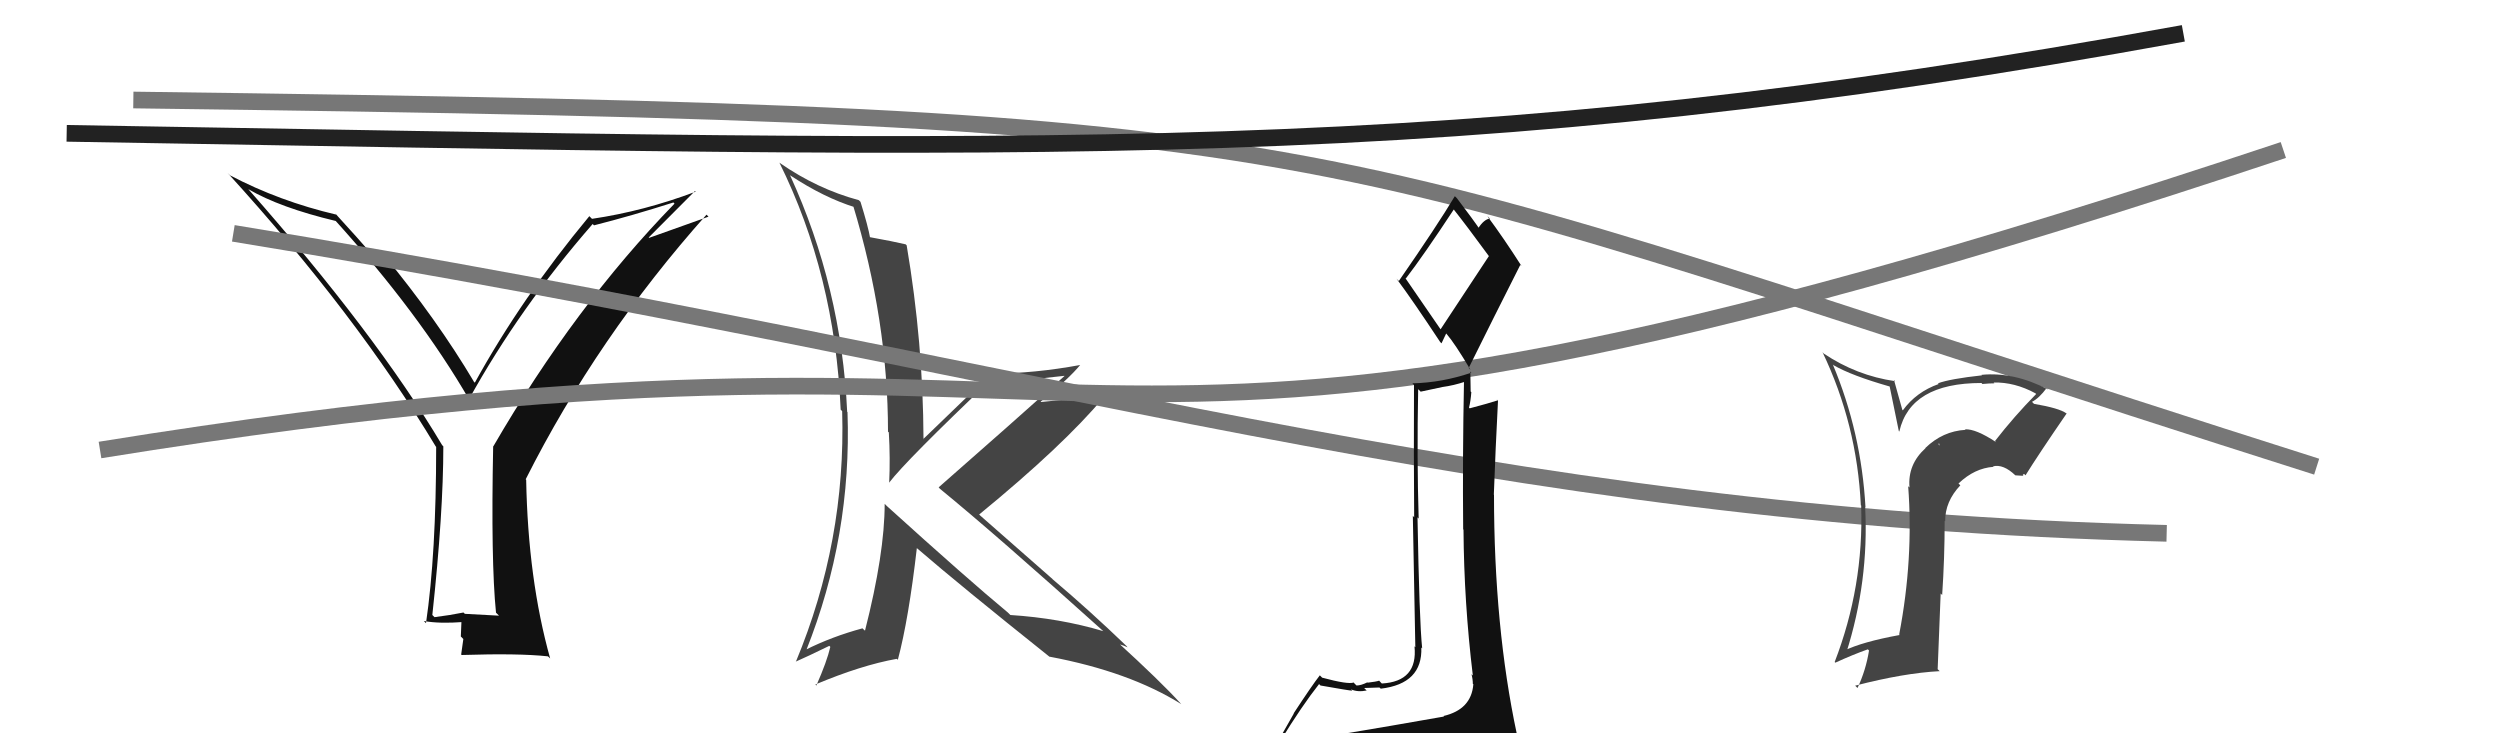
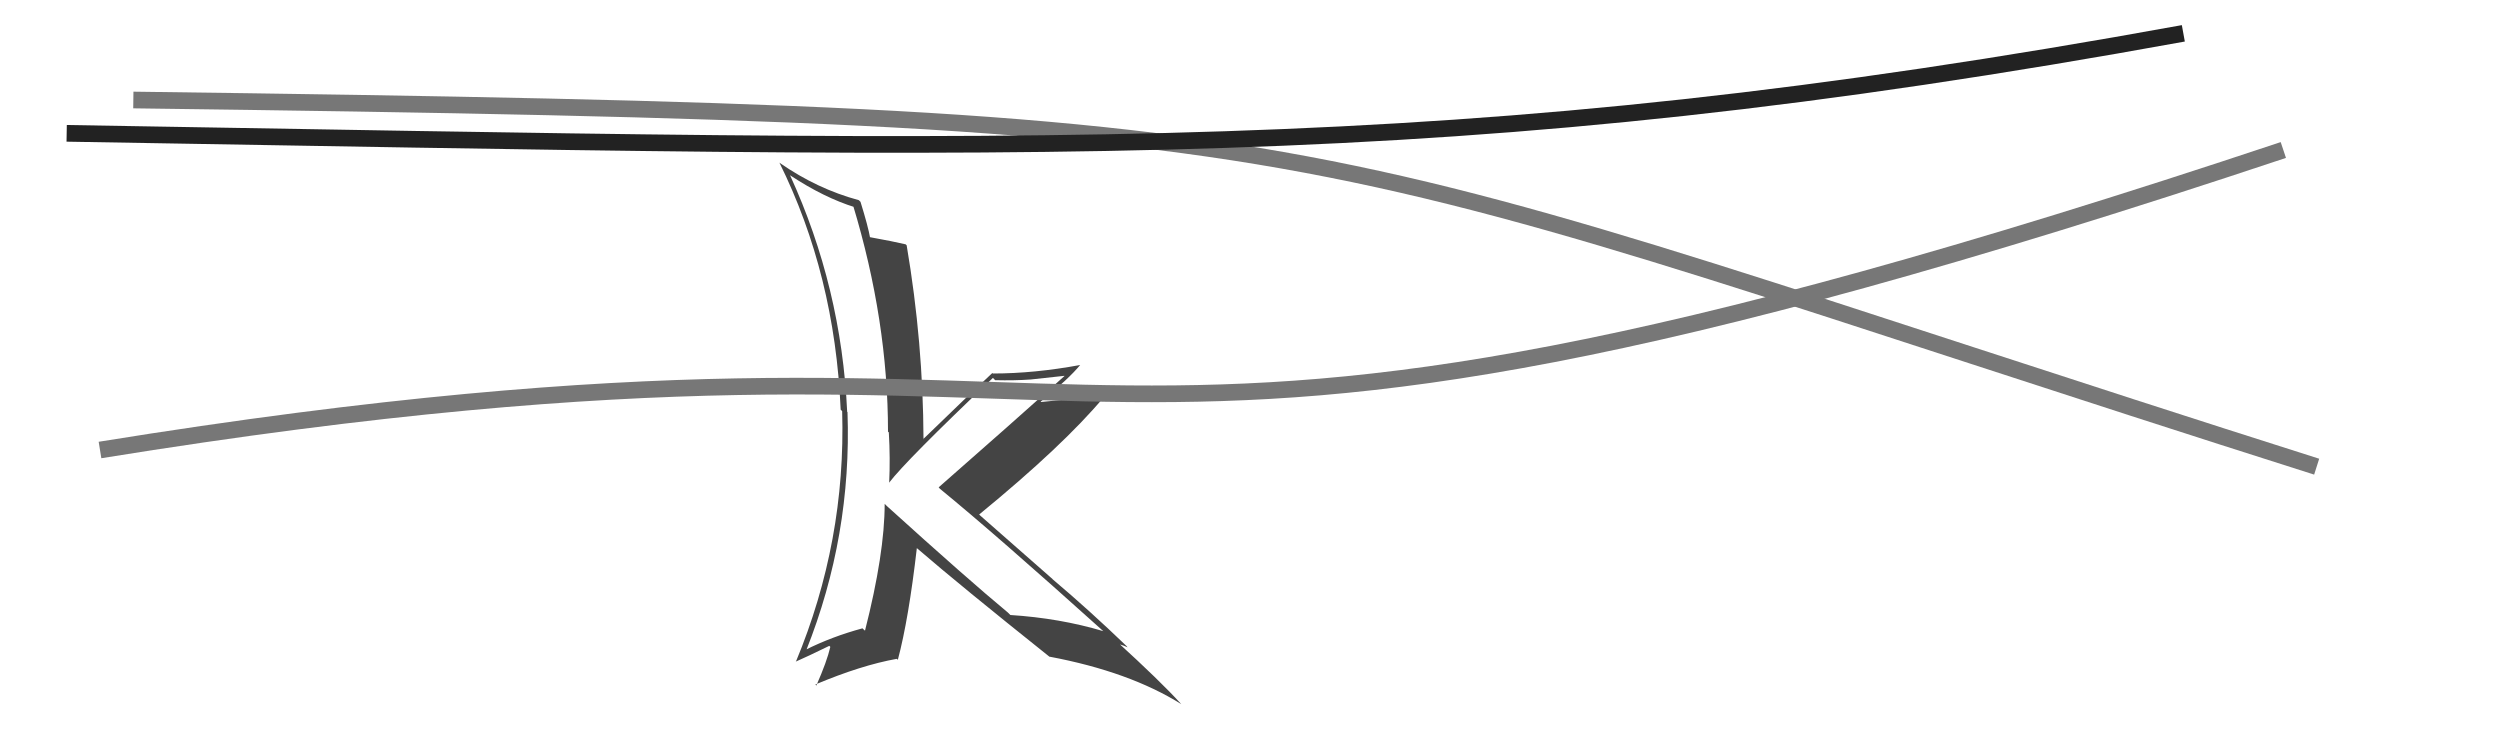
<svg xmlns="http://www.w3.org/2000/svg" width="150" height="44" viewBox="0,0,150,44">
-   <path fill="#111" d="M29.81 36.81L29.94 36.94L27.89 36.83L27.81 36.75Q27.02 36.91 26.07 37.03L25.96 36.92L25.94 36.90Q26.60 30.78 26.60 26.78L26.59 26.77L26.53 26.71Q22.54 20.02 14.89 11.34L15.00 11.45L14.90 11.35Q16.80 12.46 20.15 13.26L20.08 13.18L20.02 13.12Q25.16 18.80 28.17 24.01L28.27 24.11L28.13 23.97Q31.18 18.46 35.56 13.44L35.47 13.35L35.64 13.52Q37.89 12.95 40.40 12.15L40.40 12.14L40.47 12.22Q34.48 18.37 29.60 26.78L29.45 26.62L29.59 26.77Q29.45 33.67 29.76 36.76ZM38.92 14.25L41.70 11.46L41.74 11.50Q38.64 12.67 35.52 13.13L35.48 13.09L35.36 12.97Q31.30 17.86 28.49 22.96L28.34 22.82L28.44 22.91Q26.22 19.17 23.02 15.29L23.12 15.39L22.99 15.26Q22.83 15.36 22.33 15.29L22.30 15.25L22.22 15.17Q21.62 14.45 20.09 12.78L20.04 12.73L20.19 12.88Q16.77 12.08 13.80 10.52L13.72 10.44L13.65 10.37Q21.38 18.86 26.14 26.78L26.23 26.88L26.17 26.81Q26.17 33.24 25.56 37.39L25.47 37.30L25.43 37.26Q26.36 37.43 27.81 37.32L27.69 37.21L27.65 38.19L27.80 38.34Q27.74 38.74 27.67 39.27L27.57 39.17L27.70 39.30Q31.12 39.19 32.87 39.38L32.91 39.41L33.01 39.51Q31.68 34.76 31.57 28.78L31.54 28.76L31.54 28.76Q35.84 20.23 42.39 12.88L42.51 13.00L38.95 14.27Z" />
  <path d="M8 6 C84 7,76 8,139 28" stroke="#777" fill="none" />
  <path fill="#444" d="M53.14 30.30L53.25 30.40L53.08 30.23Q53.08 33.20 51.90 37.84L51.80 37.75L51.75 37.70Q49.93 38.19 48.33 38.99L48.35 39.01L48.37 39.03Q51.11 32.15 50.85 24.73L50.83 24.71L50.83 24.71Q50.49 17.25 47.40 10.51L47.34 10.44L47.41 10.52Q49.44 11.86 51.31 12.44L51.26 12.38L51.18 12.31Q53.28 19.24 53.28 25.90L53.36 25.98L53.33 25.96Q53.42 27.49 53.35 28.98L53.35 28.98L53.34 28.97Q54.36 27.63 59.57 22.68L59.58 22.68L59.71 22.81Q60.84 22.84 61.83 22.77L61.84 22.77L63.86 22.55L63.87 22.56Q60.62 25.47 56.32 29.24L56.38 29.31L56.40 29.33Q59.74 32.06 66.21 37.88L66.16 37.83L66.20 37.87Q63.59 37.09 60.62 36.90L60.46 36.74L60.47 36.75Q58.08 34.77 53.21 30.36ZM62.96 39.39L63.05 39.48L62.97 39.40Q67.76 40.30 70.88 42.25L70.96 42.33L70.84 42.21Q69.64 40.89 67.01 38.49L67.14 38.62L67.18 38.66Q67.40 38.72 67.66 38.84L67.61 38.79L67.62 38.79Q65.39 36.64 63.14 34.74L63.16 34.75L58.81 30.93L58.75 30.87Q63.79 26.74 66.22 23.84L66.26 23.88L66.22 23.85Q64.94 23.86 62.46 24.12L62.44 24.10L62.44 24.10Q64.12 22.74 64.81 21.90L64.88 21.97L64.81 21.90Q62.05 22.41 59.58 22.41L59.64 22.47L59.54 22.38Q58.14 23.68 55.40 26.34L55.45 26.40L55.41 26.36Q55.39 20.55 54.40 14.72L54.46 14.78L54.34 14.66Q53.63 14.49 52.14 14.22L52.27 14.35L52.21 14.29Q52.09 13.59 51.63 12.11L51.59 12.07L51.53 12.01Q49.04 11.34 46.79 9.78L46.64 9.63L46.76 9.75Q50.09 16.47 50.44 24.58L50.52 24.66L50.53 24.67Q50.76 32.48 47.75 39.71L47.91 39.87L47.74 39.70Q48.43 39.40 49.76 38.75L49.85 38.85L49.82 38.81Q49.62 39.68 48.98 41.13L49.04 41.20L48.92 41.07Q51.68 39.91 53.81 39.53L53.88 39.60L53.87 39.59Q54.52 37.15 55.01 32.89L55.00 32.88L55.05 32.92Q57.56 35.09 63.00 39.43Z" />
-   <path d="M14 14 C63 22,89 31,130 32" stroke="#777" fill="none" />
  <path d="M6 27 C74 16,59 35,137 9" stroke="#777" fill="none" />
-   <path fill="#444" d="M119.82 26.58L119.67 26.43L119.77 26.53Q118.54 25.72 117.90 25.76L117.86 25.72L117.93 25.79Q116.56 25.87 115.52 26.88L115.52 26.88L115.53 26.89Q114.45 27.87 114.57 29.25L114.50 29.18L114.49 29.17Q114.82 33.54 113.95 38.07L114.08 38.20L113.98 38.10Q111.73 38.51 110.63 39.05L110.70 39.12L110.77 39.19Q112.14 34.89 111.91 30.44L111.91 30.43L111.93 30.45Q111.68 25.94 109.97 21.87L110.02 21.92L110.01 21.91Q111.10 22.54 113.38 23.19L113.38 23.19L113.93 25.87L113.96 25.89Q114.62 22.98 118.89 22.98L118.97 23.07L118.94 23.04Q119.36 23.00 119.66 23.00L119.64 22.97L119.61 22.95Q120.88 22.92 122.13 23.60L122.23 23.70L122.17 23.64Q120.85 24.98 119.70 26.46ZM121.36 28.50L121.44 28.43L121.53 28.52Q122.32 27.25 123.99 24.82L124.04 24.86L123.98 24.80Q123.56 24.49 122.04 24.23L121.97 24.16L121.92 24.11Q122.35 23.89 122.80 23.28L122.81 23.29L122.89 23.37Q120.83 22.30 118.89 22.49L118.95 22.55L118.92 22.52Q117.00 22.73 116.27 23.00L116.27 22.99L116.32 23.04Q114.97 23.52 114.17 24.62L114.14 24.59L113.89 23.70L113.64 22.80L113.71 22.87Q111.40 22.54 109.42 21.21L109.36 21.14L109.35 21.13Q111.42 25.45 111.65 30.32L111.71 30.38L111.67 30.35Q111.83 35.19 110.08 39.72L110.20 39.84L110.12 39.76Q111.19 39.27 112.07 38.96L112.14 39.03L112.14 39.04Q111.95 40.22 111.45 41.28L111.38 41.21L111.31 41.14Q114.24 40.38 116.38 40.27L116.26 40.15L116.44 35.61L116.53 35.70Q116.68 33.49 116.68 31.24L116.68 31.24L116.71 31.28Q116.70 30.09 117.62 29.12L117.49 28.99L117.51 29.01Q118.47 28.09 119.61 28.01L119.69 28.08L119.58 27.98Q120.20 27.83 120.92 28.52L120.92 28.52L121.41 28.55ZM116.29 26.63L116.36 26.62L116.36 26.74L116.32 26.66Z" />
  <path d="M4 8 C64 9,87 10,131 2" stroke="#222" fill="none" />
-   <path fill="#111" d="M79.73 44.07L79.83 44.17L79.83 44.18Q78.79 44.28 76.89 44.58L76.90 44.59L76.80 44.49Q78.12 42.34 79.14 41.05L79.12 41.02L79.23 41.13Q80.98 41.44 81.14 41.44L81.13 41.43L81.06 41.36Q81.46 41.54 82.00 41.43L81.96 41.39L81.85 41.28Q82.58 41.25 82.77 41.25L82.81 41.29L82.85 41.32Q85.36 41.02 85.28 38.85L85.28 38.85L85.33 38.90Q85.16 37.28 85.05 31.04L85.21 31.20L85.12 31.12Q85.01 27.50 85.09 23.35L85.24 23.50L86.55 23.22L86.55 23.22Q87.22 23.13 87.91 22.90L87.93 22.92L87.84 22.83Q87.75 27.38 87.79 31.76L87.78 31.75L87.81 31.78Q87.84 36.15 88.37 40.53L88.36 40.52L88.29 40.45Q88.37 40.76 88.37 41.03L88.45 41.10L88.40 41.06Q88.28 42.57 86.61 42.96L86.73 43.08L86.65 42.99Q83.67 43.52 79.82 44.16ZM86.49 19.84L84.31 16.67L84.35 16.71Q85.41 15.33 87.24 12.55L87.26 12.58L87.14 12.46Q88.02 13.57 89.35 15.39L89.33 15.37L86.42 19.78ZM89.60 46.56L89.60 46.56L89.59 46.55Q90.04 46.50 90.80 46.16L90.77 46.12L90.72 46.08Q91.09 45.42 91.09 44.96L91.21 45.08L91.20 45.07Q91.06 44.59 90.94 43.98L91.09 44.13L91.01 44.04Q89.64 37.61 89.64 29.69L89.62 29.67L89.63 29.68Q89.73 26.93 89.88 24.04L89.78 23.94L89.87 24.02Q89.32 24.20 88.18 24.50L88.22 24.54L88.14 24.46Q88.24 24.07 88.28 23.53L88.24 23.49L88.22 22.29L88.28 22.36Q86.53 22.96 84.74 23.00L84.87 23.13L84.84 23.10Q84.82 27.46 84.85 31.04L84.77 30.95L84.92 38.83L84.87 38.78Q85.08 40.89 82.91 41.01L82.83 40.93L82.75 40.84Q82.58 40.90 82.06 40.96L82.09 40.99L82.04 40.94Q81.66 41.13 81.39 41.13L81.27 41.01L81.22 40.95Q80.89 41.08 79.33 40.66L79.30 40.63L79.19 40.52Q78.72 41.12 77.62 42.80L77.63 42.81L76.24 45.26L76.20 45.23Q77.10 45.06 78.74 44.68L78.63 44.57L78.29 45.41L77.59 45.89L77.70 46.00Q79.91 45.78 81.25 45.85L81.26 45.87L81.27 45.88Q83.68 46.15 89.62 46.57ZM86.40 20.51L86.49 20.60L86.77 20.01L86.79 20.03Q87.28 20.59 88.23 22.19L88.14 22.10L88.12 22.08Q89.66 18.97 91.22 15.89L91.23 15.91L91.29 15.96Q90.21 14.27 89.25 12.98L89.28 13.00L89.39 13.11Q89.03 13.17 88.69 13.70L88.80 13.81L88.86 13.87Q88.41 13.20 87.42 11.90L87.34 11.82L87.29 11.77Q86.25 13.51 83.93 16.86L83.86 16.79L83.79 16.72Q84.72 17.96 86.43 20.55Z" />
</svg>